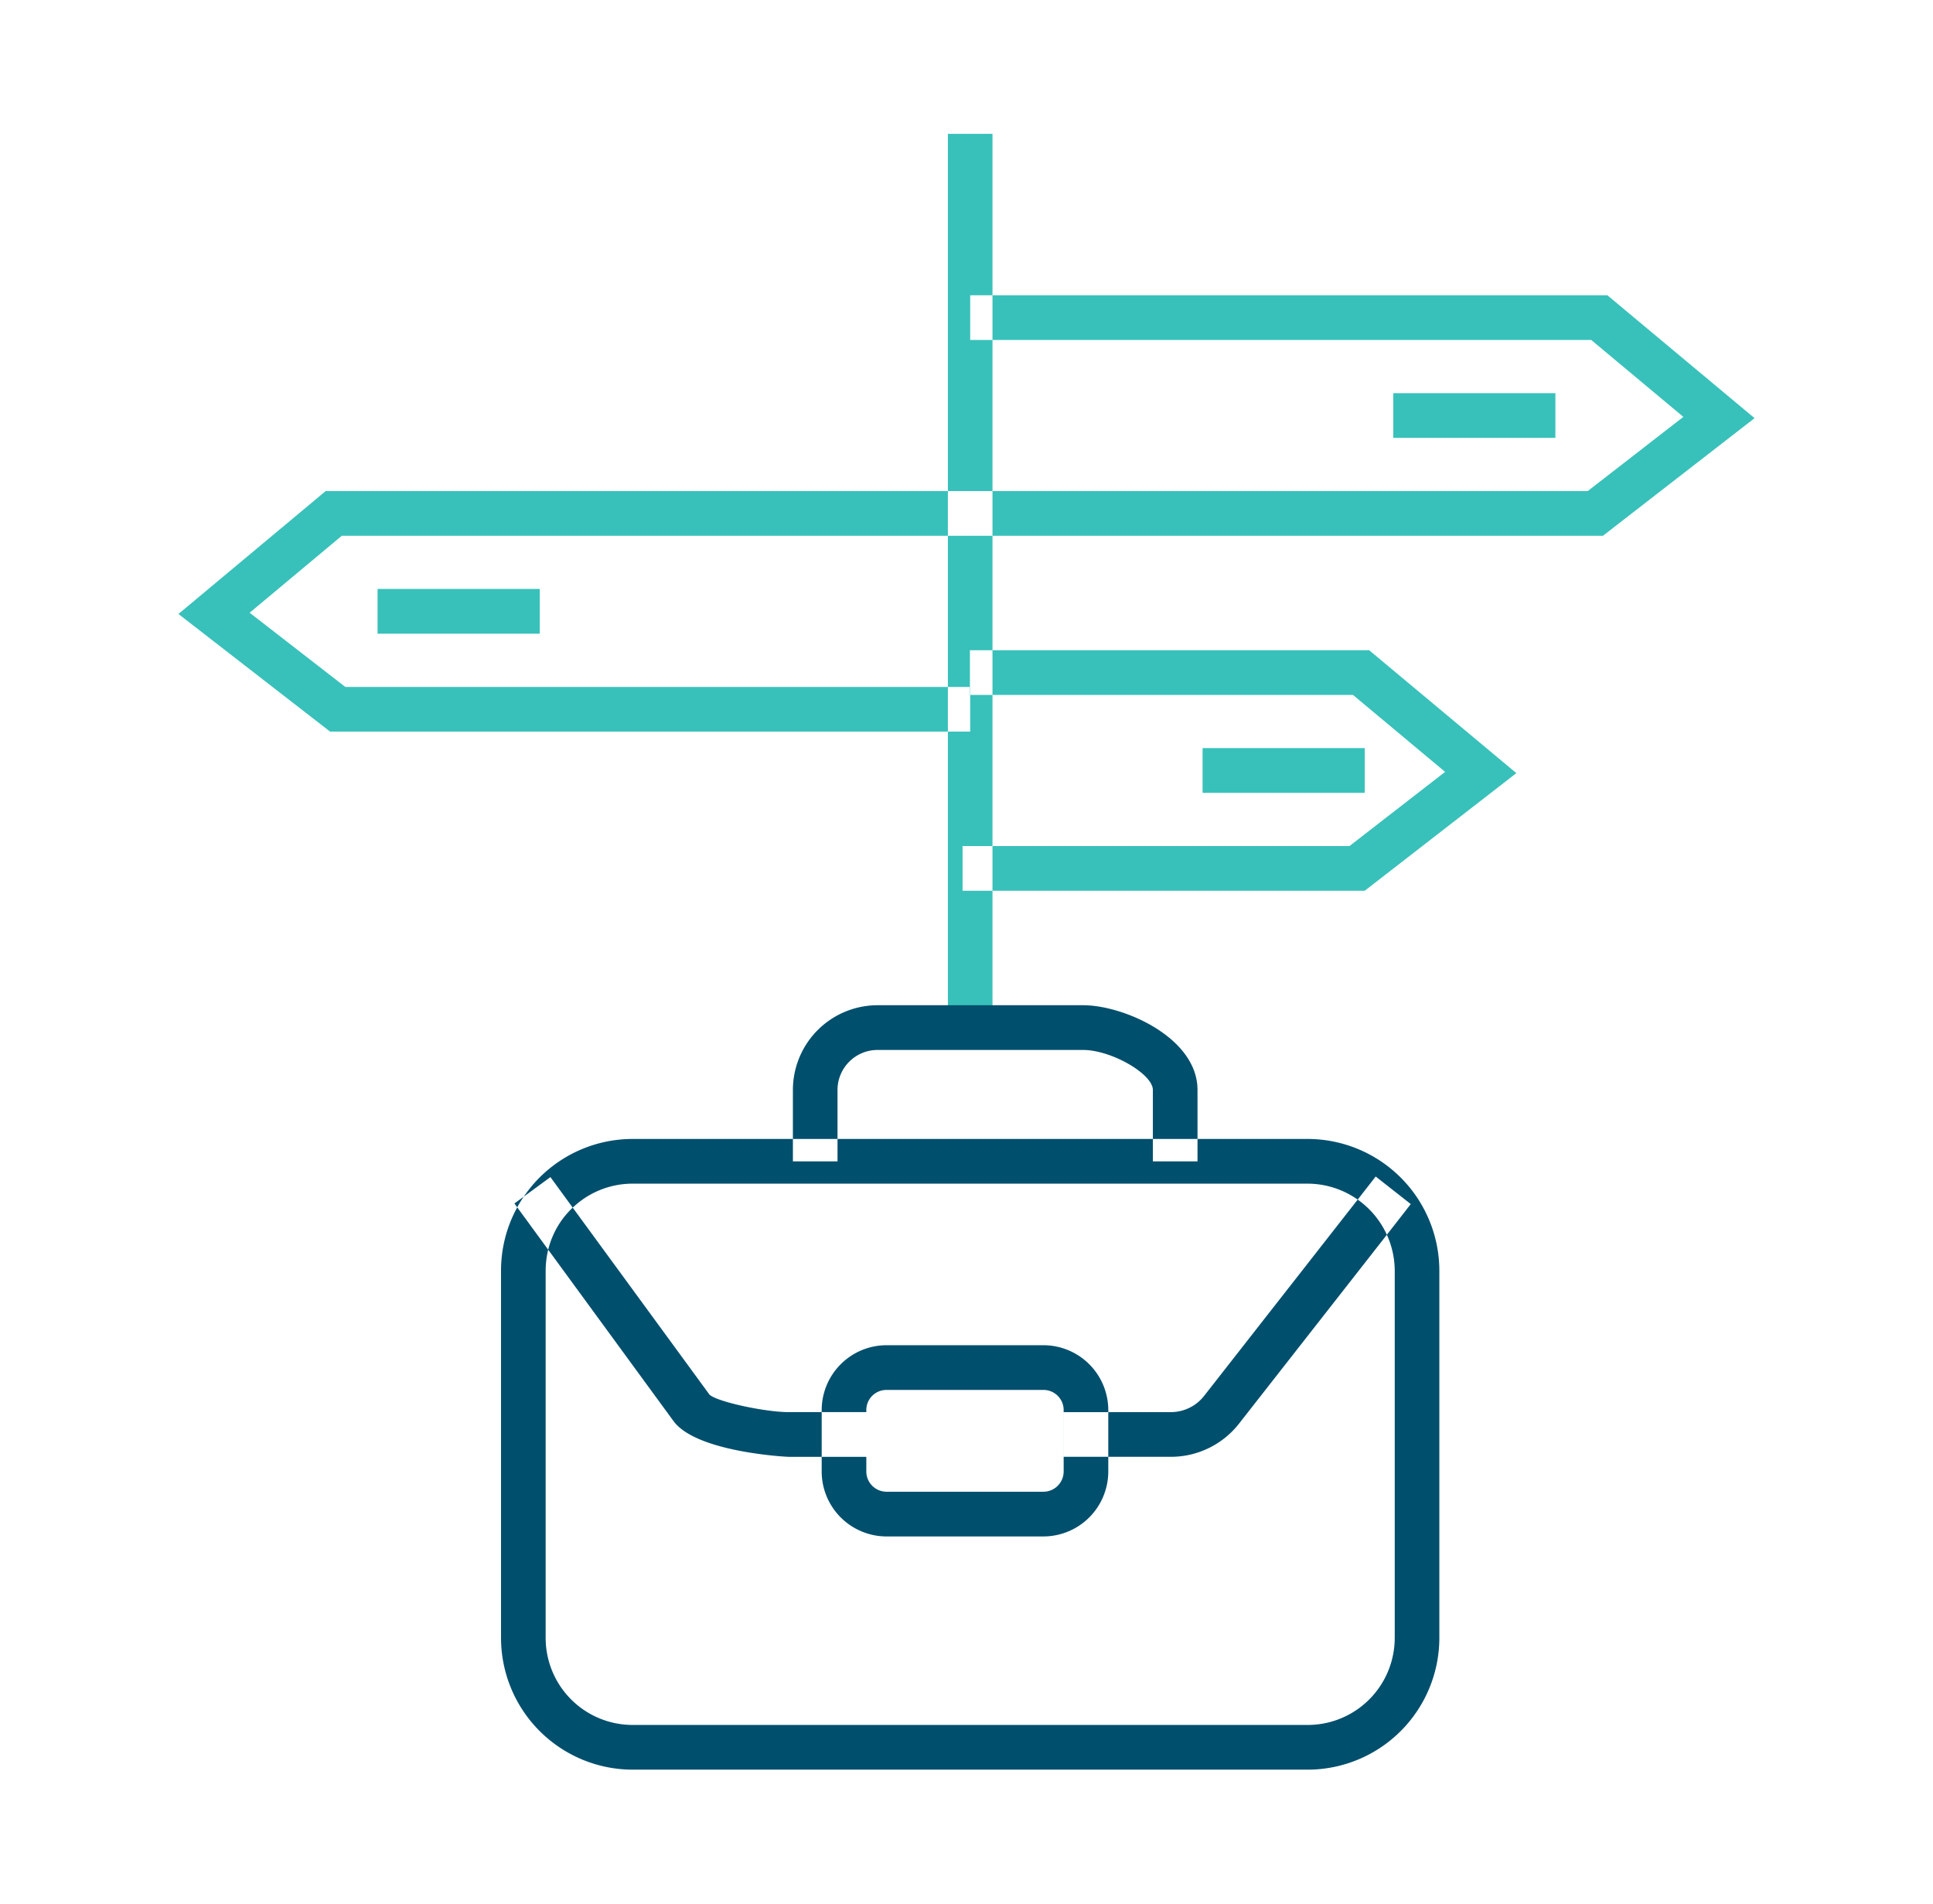
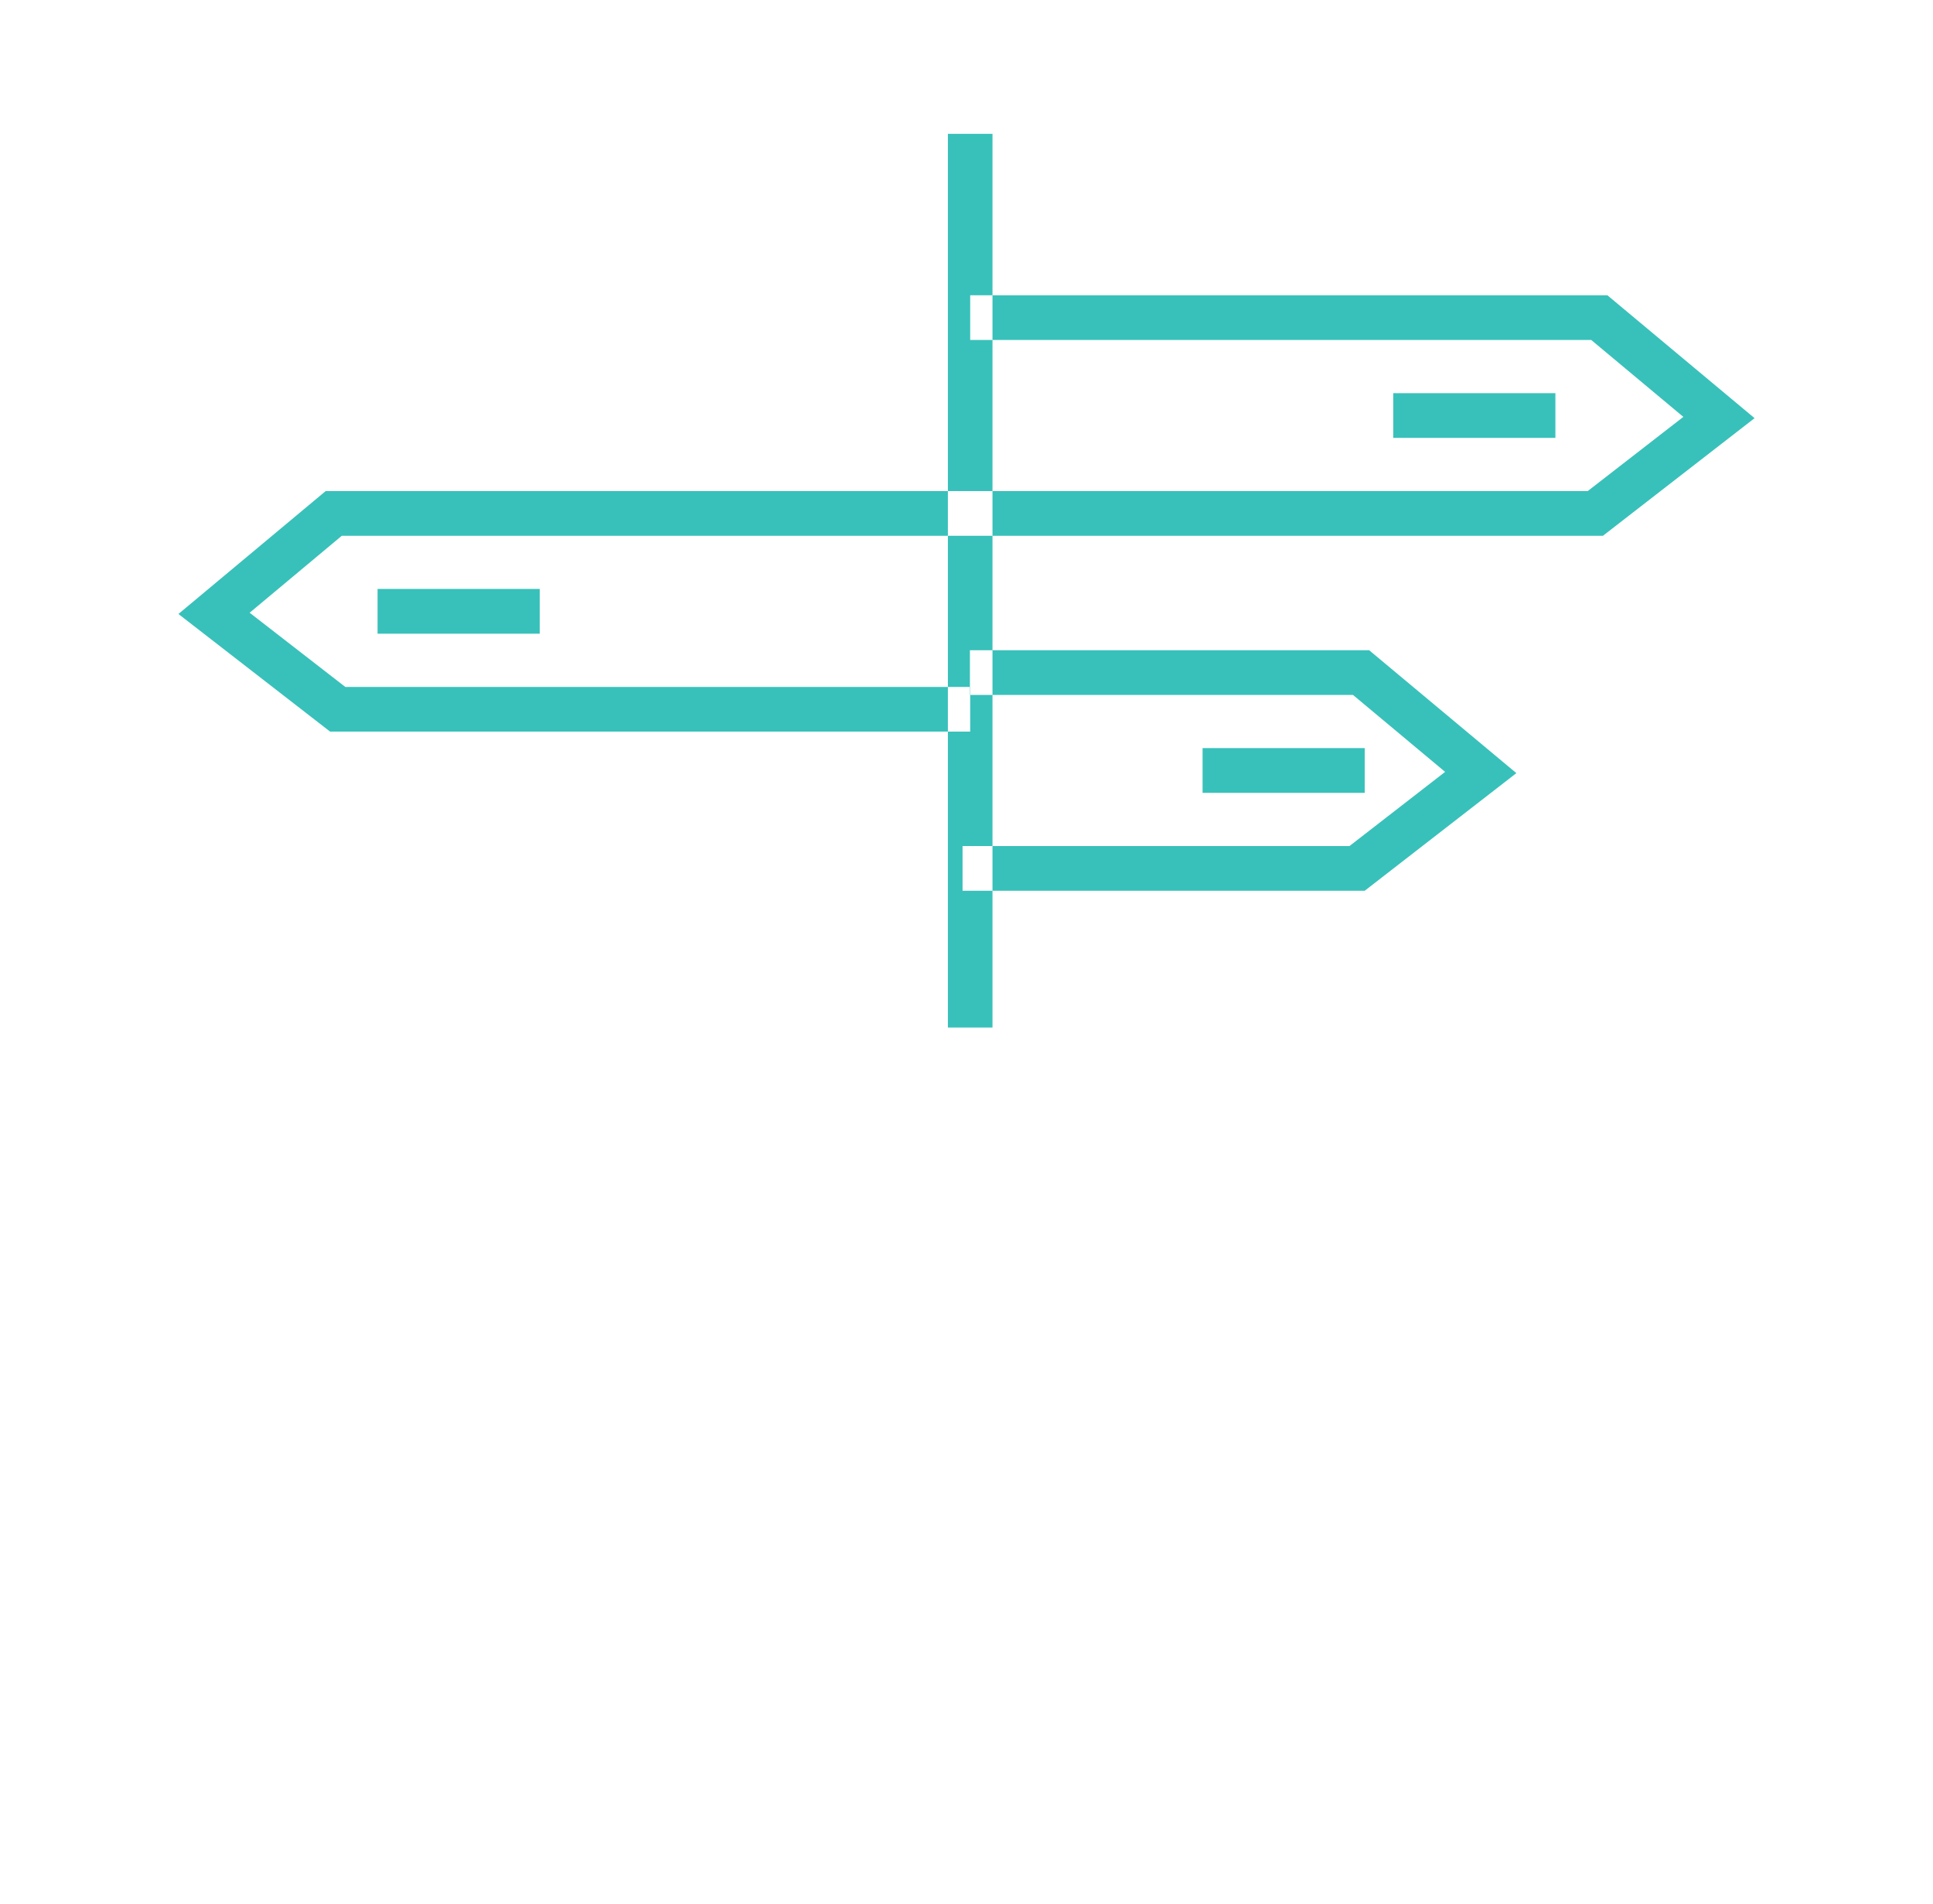
<svg xmlns="http://www.w3.org/2000/svg" width="130" height="128" viewBox="0 0 130 128">
  <defs>
    <style>
      .cls-1 {
        fill: #38c1ba;
      }

      .cls-1, .cls-2 {
        fill-rule: evenodd;
      }

      .cls-2 {
        fill: #004f6d;
      }
    </style>
  </defs>
  <path class="cls-1" d="M66.748,69.092h-3V9h3v60.1ZM107.8,36.027H64.752V33.02h42.026l6.432-4.989-6.195-5.172H65.248V19.853H108.1l9.9,8.264ZM91.781,59.894H64.735V56.888H90.756L97.188,51.9l-6.194-5.172H65.23V43.721H92.08l9.9,8.264Zm12.827-30.451H93.7V26.436h10.905v3.006ZM91.782,53.311H80.877V50.3H91.782v3.006ZM65.248,49.193H22.2L12,41.284l9.9-8.263H64.752v3.006H22.985L16.79,41.2l6.433,4.989H65.248v3.006ZM36.3,42.61H25.392V39.6H36.3V42.61Z" />
-   <path id="Shape_4_copy" data-name="Shape 4 copy" class="cls-2" d="M87.958,76.583H42.538a8.851,8.851,0,0,0-7.312,3.878c-0.14.2-.27,0.411-0.39,0.621a0.464,0.464,0,0,0-.05.1,8.825,8.825,0,0,0-1.09,4.269v24.682a8.866,8.866,0,0,0,8.842,8.858h45.42a8.866,8.866,0,0,0,8.842-8.858V85.451A8.868,8.868,0,0,0,87.958,76.583Zm5.841,33.55a5.853,5.853,0,0,1-5.841,5.852H42.538a5.853,5.853,0,0,1-5.841-5.852V85.451a6.155,6.155,0,0,1,.17-1.423,5.951,5.951,0,0,1,.58-1.463,5.7,5.7,0,0,1,1.07-1.363,5.832,5.832,0,0,1,4.021-1.614h45.42A5.876,5.876,0,0,1,93.8,85.451v24.682ZM58.262,94.951v3.006H53.031c-0.06,0-6.181-.291-7.732-2.4L36.867,84.028l-2.08-2.846-0.19-.261,0.63-.461,1.79-1.313,1.5,2.054,9.2,12.576c0.54,0.491,3.771,1.173,5.311,1.173h5.231ZM94.879,80.962l-1.61,2.064L83.347,95.7a5.82,5.82,0,0,1-4.611,2.255h-7.2V94.951h7.2a2.846,2.846,0,0,0,2.251-1.1L91.309,80.661l1.21-1.553Zm-24.705,9.49H59.622a4.367,4.367,0,0,0-4.361,4.359v4.129a4.369,4.369,0,0,0,4.361,4.37H70.174a4.37,4.37,0,0,0,4.361-4.37V94.811A4.367,4.367,0,0,0,70.174,90.452Zm1.36,8.488a1.363,1.363,0,0,1-1.36,1.363H59.622a1.363,1.363,0,0,1-1.36-1.363V94.811a1.354,1.354,0,0,1,1.36-1.353H70.174a1.355,1.355,0,0,1,1.36,1.353v4.129Zm9-20.849h-3v-4.8c0-1.082-2.8-2.692-4.688-2.692H59.012a2.692,2.692,0,0,0-2.687,2.692v4.8h-3v-4.8a5.7,5.7,0,0,1,5.688-5.7H72.848c2.711,0,7.688,2.164,7.688,5.7v4.8Z" />
</svg>